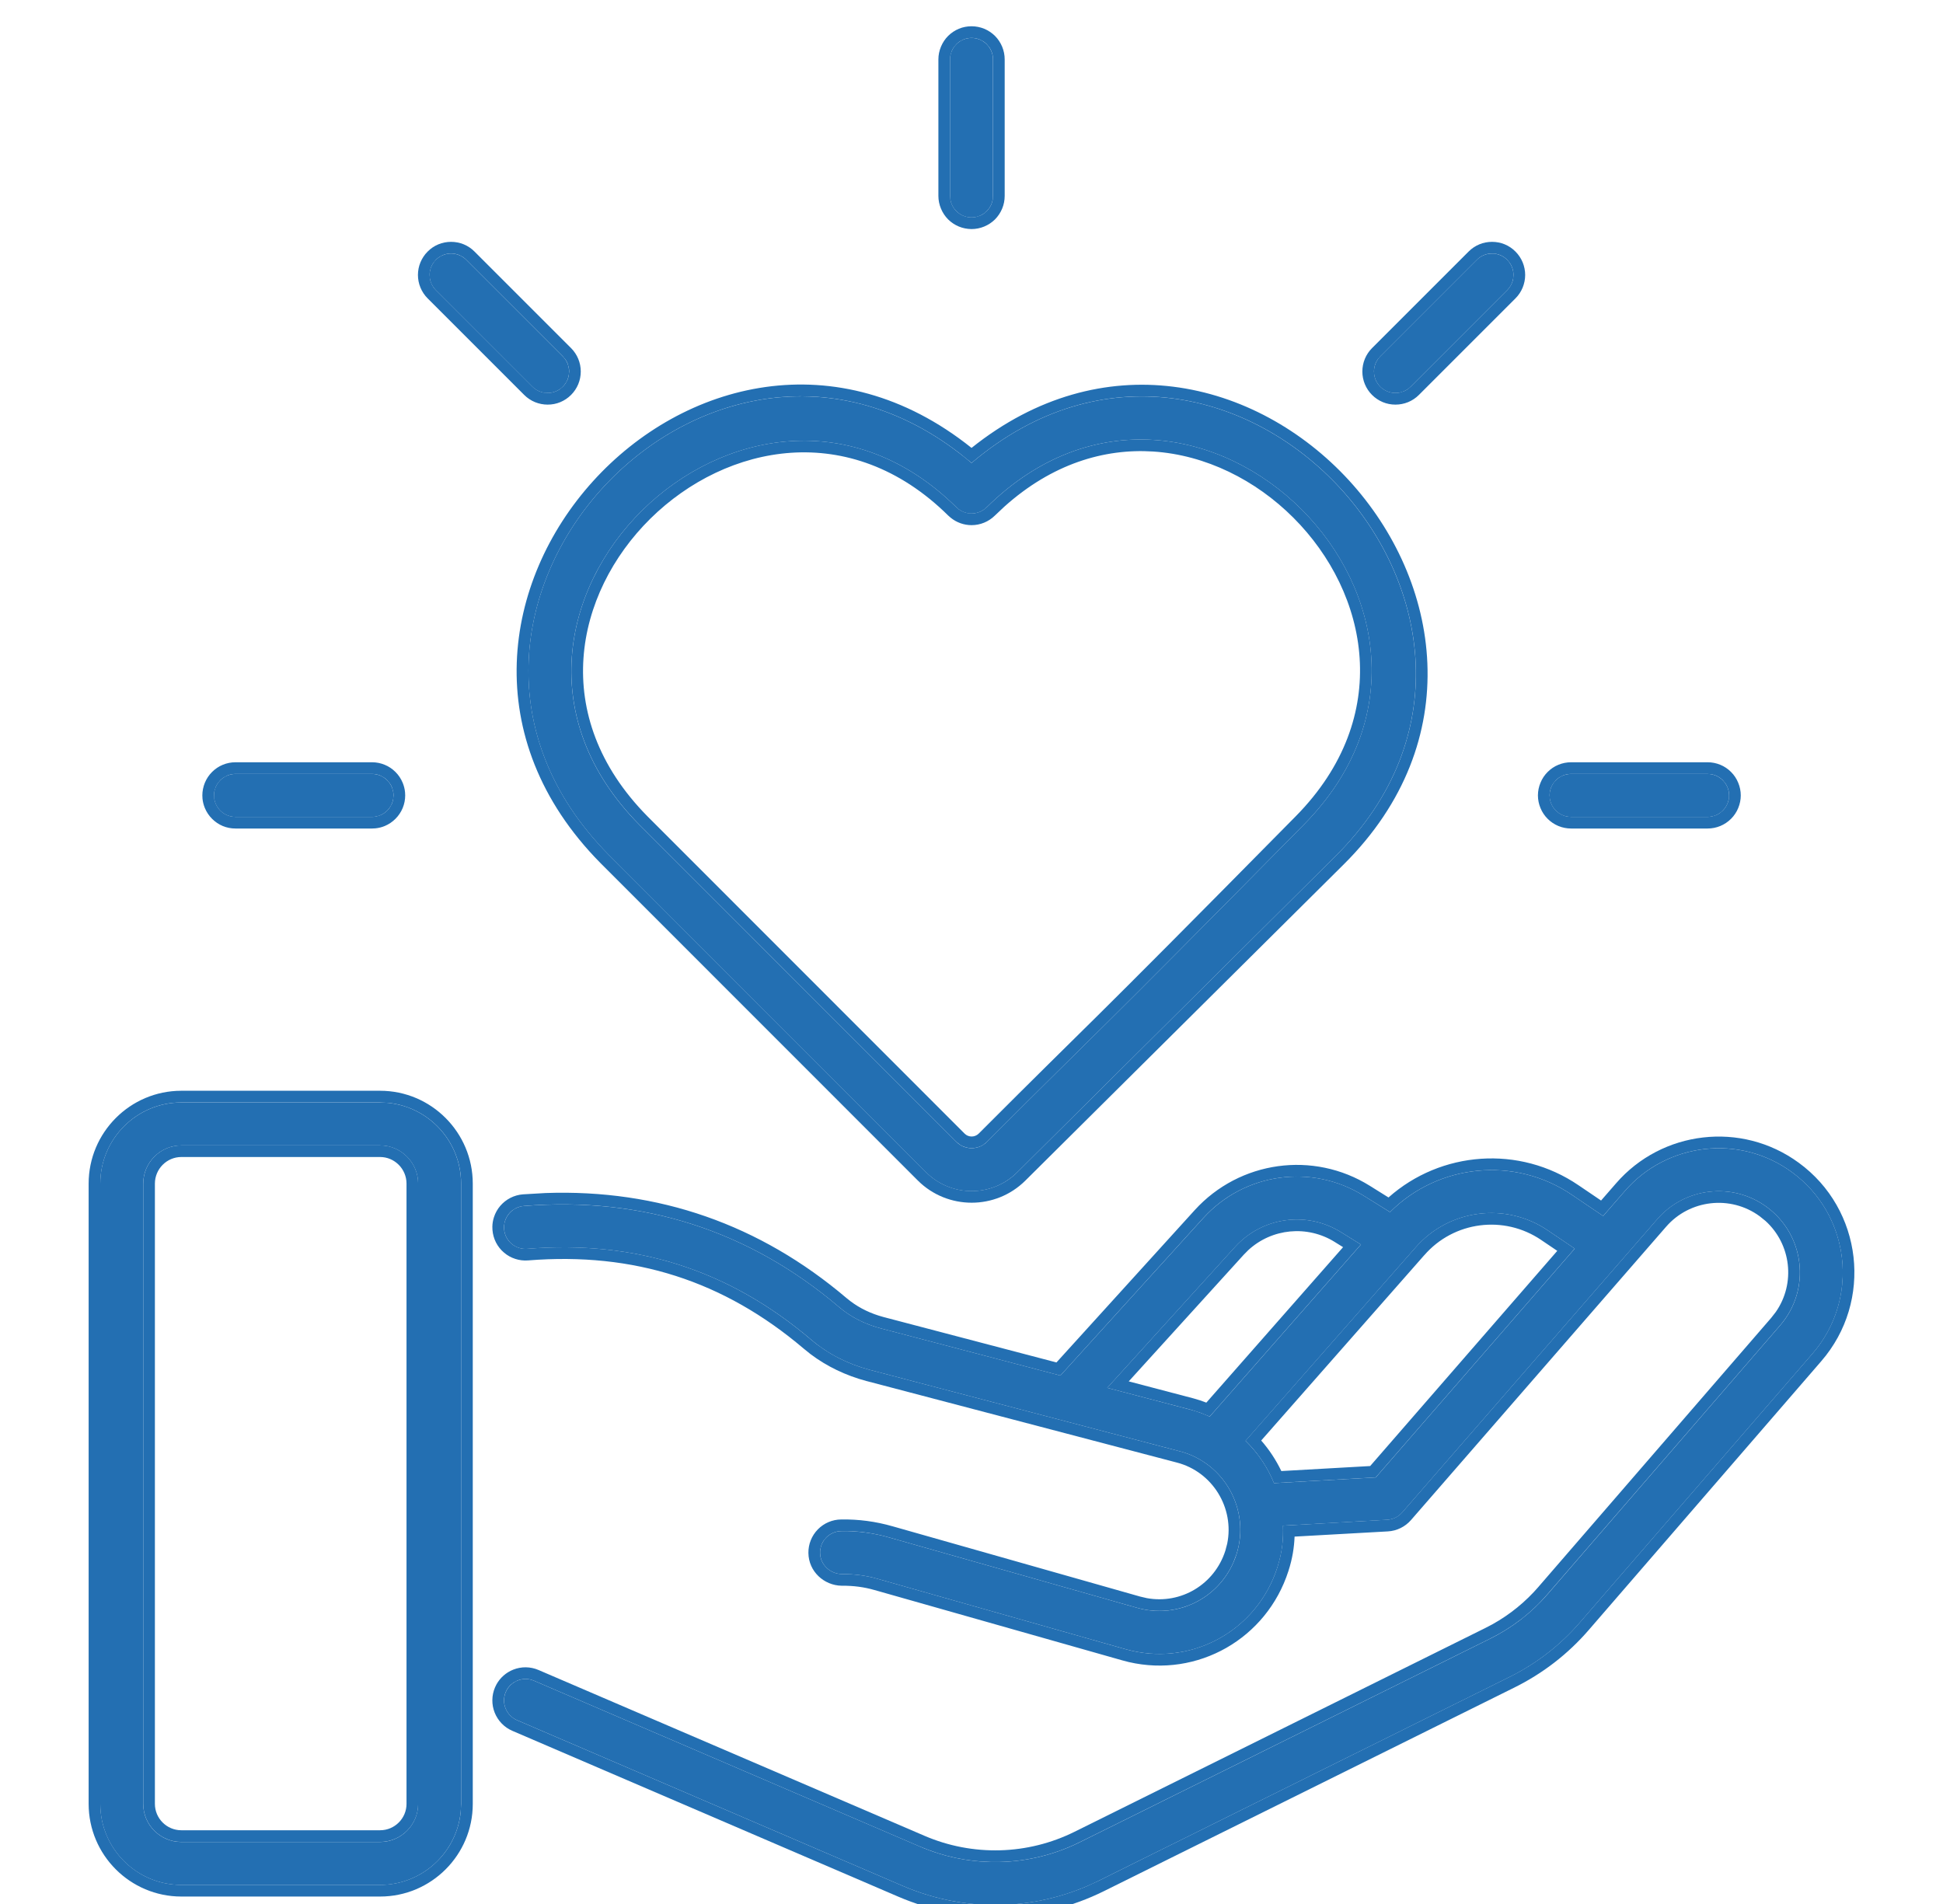
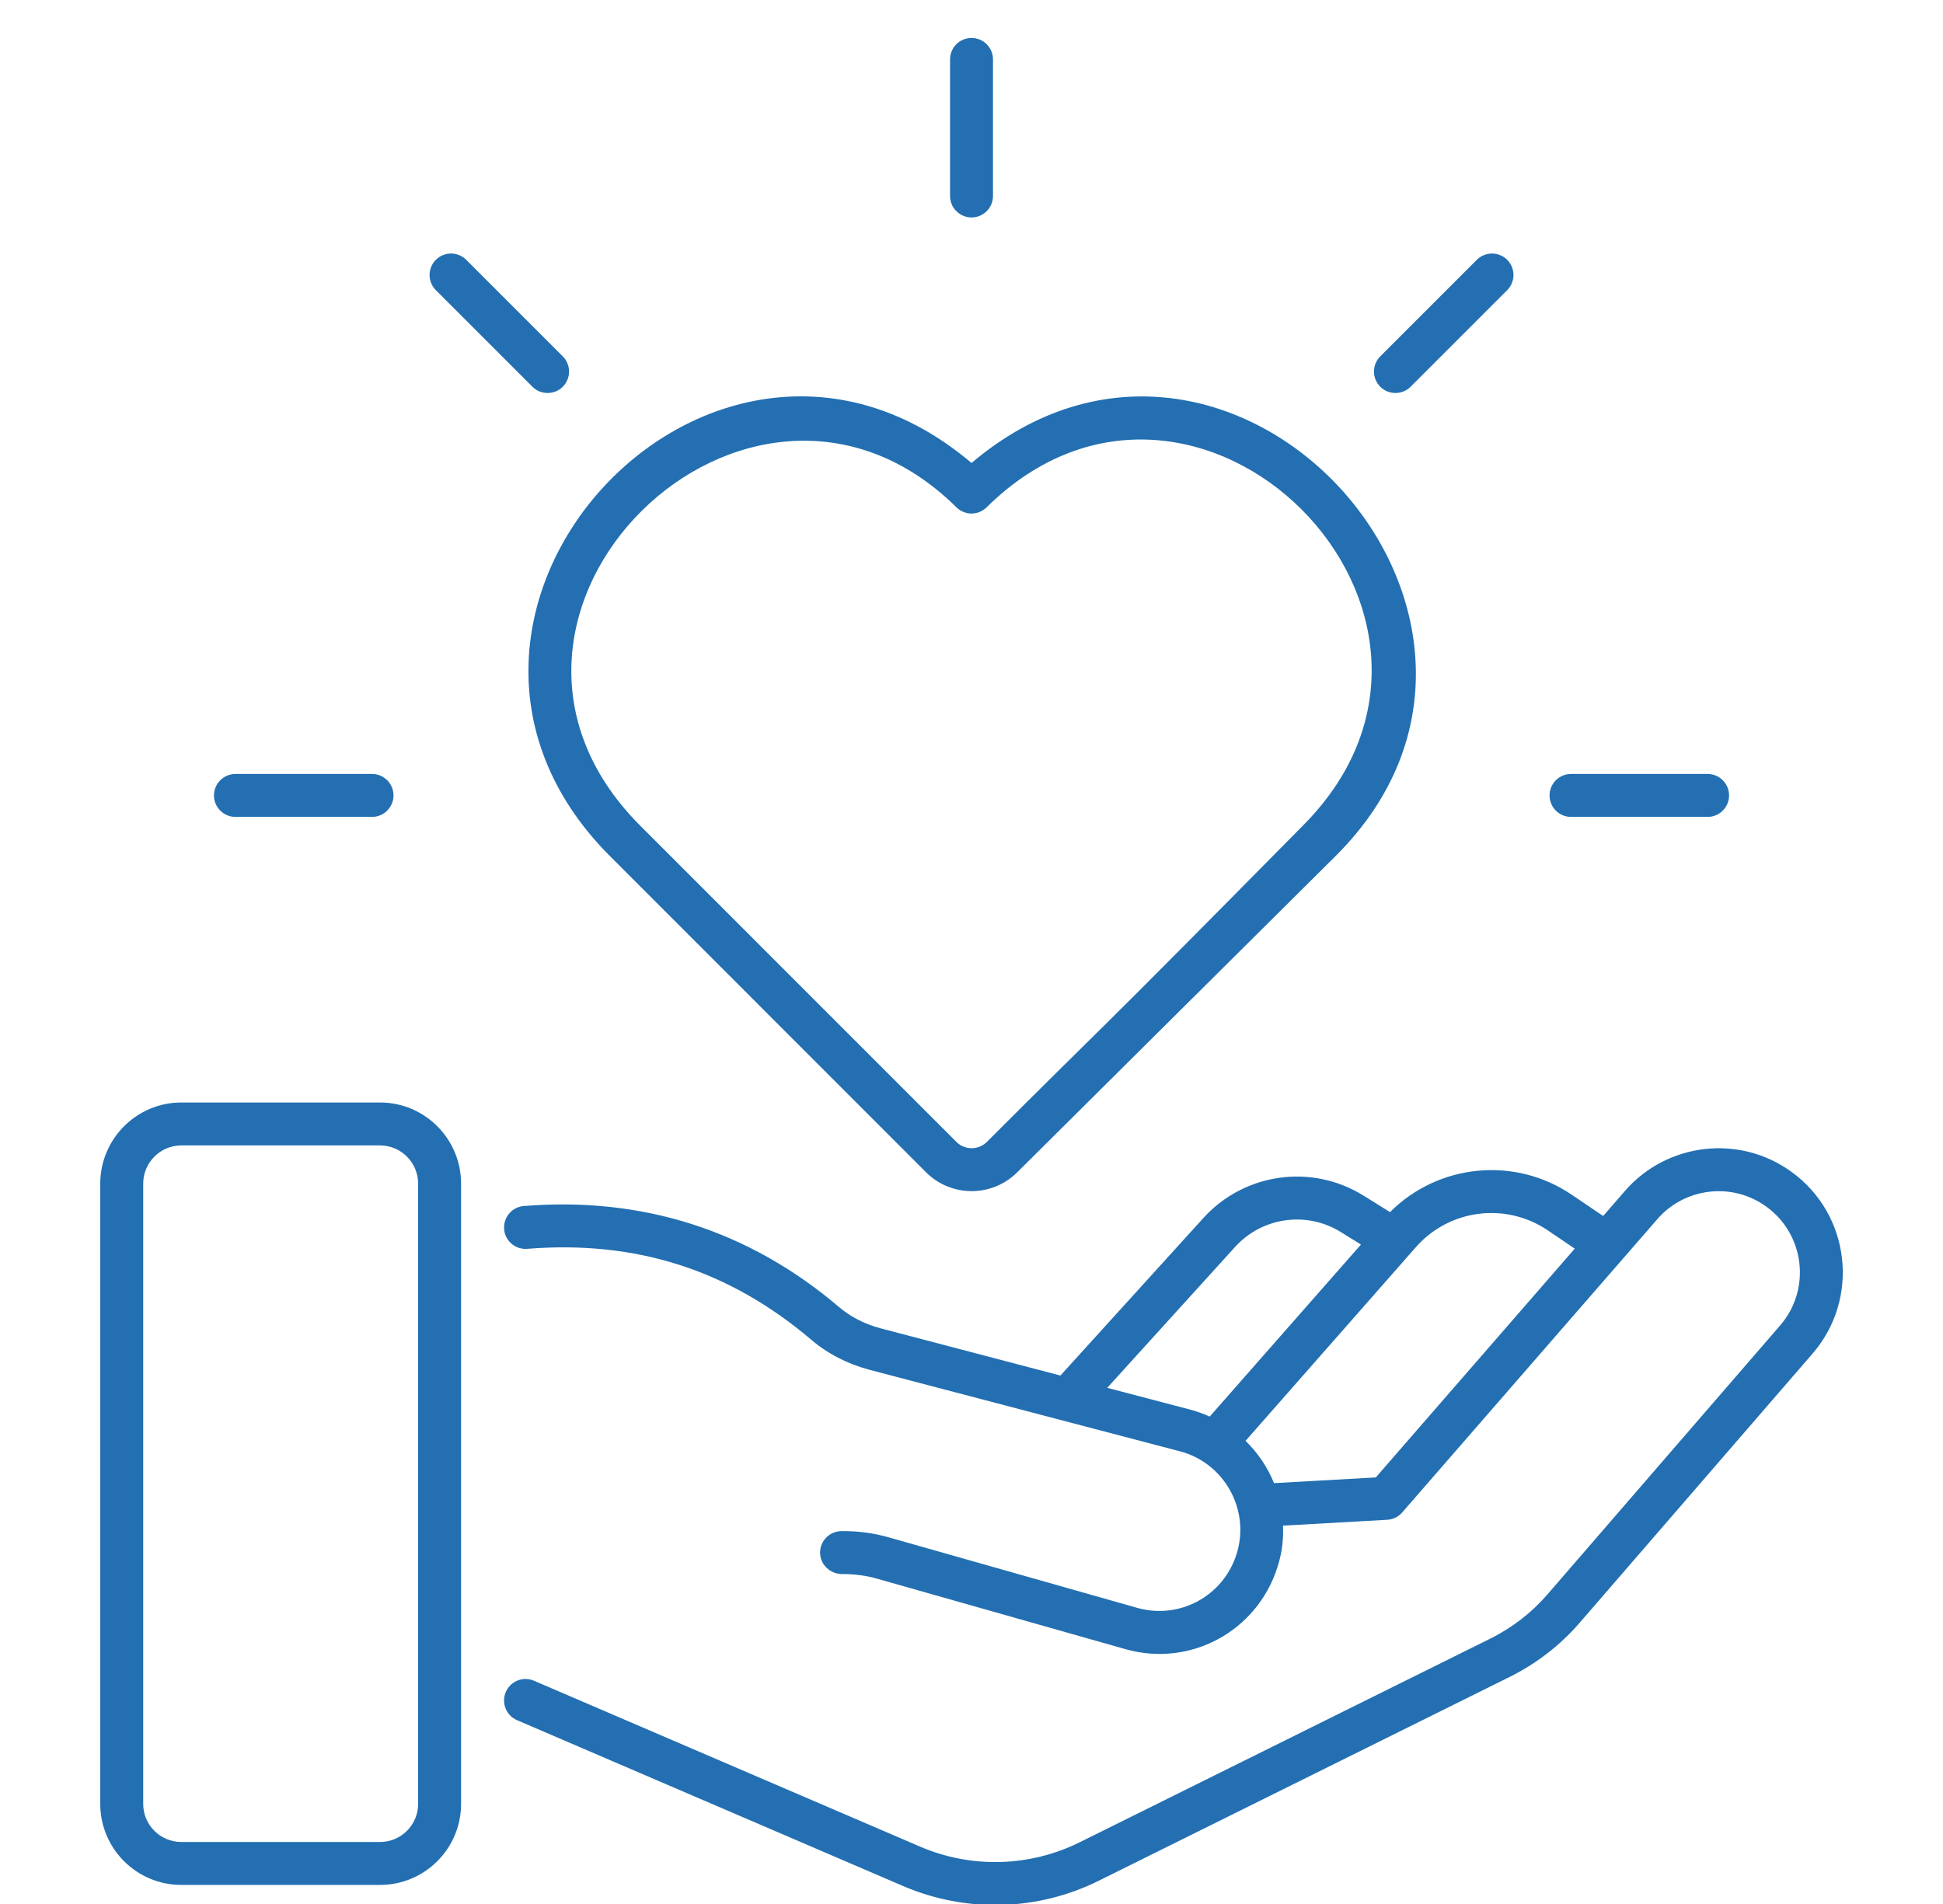
<svg xmlns="http://www.w3.org/2000/svg" width="50" height="49" viewBox="0 0 50 49" fill="none">
  <path d="M41.814 30.651L41.255 31.294L40.454 30.752C38.979 29.748 37.011 29.951 35.77 31.194L35.094 30.773C33.761 29.94 32.025 30.181 30.967 31.346L27.288 35.4L22.661 34.185C22.25 34.075 21.891 33.892 21.594 33.639C19.274 31.667 16.543 30.791 13.479 31.037C13.407 31.043 13.336 31.063 13.272 31.096C13.207 31.129 13.15 31.175 13.103 31.23C13.056 31.285 13.02 31.349 12.998 31.418C12.975 31.487 12.967 31.56 12.973 31.632C12.978 31.704 12.998 31.775 13.031 31.84C13.064 31.904 13.11 31.962 13.165 32.009C13.22 32.056 13.284 32.092 13.353 32.114C13.422 32.136 13.495 32.145 13.567 32.139C16.368 31.915 18.76 32.681 20.878 34.48C21.301 34.84 21.804 35.1 22.378 35.253L30.36 37.349C31.512 37.649 32.182 38.866 31.819 40.002C31.472 41.084 30.347 41.687 29.258 41.377L22.89 39.57C22.487 39.453 22.069 39.397 21.65 39.404C21.504 39.406 21.364 39.465 21.261 39.57C21.159 39.675 21.102 39.816 21.104 39.962C21.107 40.268 21.362 40.504 21.662 40.509C21.986 40.507 22.293 40.547 22.584 40.632L28.956 42.44C30.63 42.917 32.344 41.983 32.871 40.338C33.001 39.934 33.028 39.603 33.016 39.263L35.698 39.112C35.772 39.108 35.844 39.089 35.91 39.057C35.977 39.024 36.036 38.979 36.084 38.923L42.649 31.375C43.352 30.562 44.579 30.413 45.46 31.058C46.439 31.771 46.615 33.181 45.806 34.114L39.824 41.029C39.411 41.507 38.912 41.893 38.339 42.176L27.787 47.41C27.15 47.726 26.453 47.9 25.743 47.919C25.034 47.938 24.328 47.803 23.675 47.523L13.741 43.254C13.607 43.196 13.455 43.194 13.319 43.249C13.183 43.303 13.074 43.409 13.016 43.543C12.987 43.61 12.972 43.682 12.971 43.754C12.97 43.827 12.983 43.899 13.01 43.966C13.037 44.034 13.077 44.095 13.127 44.147C13.178 44.199 13.238 44.24 13.305 44.269L23.24 48.538C24.859 49.232 26.696 49.185 28.277 48.4L38.829 43.166C39.535 42.818 40.151 42.341 40.66 41.751L46.641 34.838C47.868 33.423 47.616 31.262 46.112 30.166C44.764 29.178 42.89 29.408 41.814 30.651ZM28.493 35.716L31.785 32.088C32.484 31.32 33.63 31.161 34.51 31.711L35.022 32.029L31.13 36.456C30.972 36.386 30.81 36.325 30.64 36.28L28.493 35.716ZM35.404 38.022L32.785 38.169C32.619 37.759 32.369 37.389 32.052 37.081L36.424 32.109C37.283 31.118 38.749 30.928 39.833 31.666L40.524 32.134L35.404 38.022Z" fill="#236FB2" />
-   <path d="M41.587 30.453C42.764 29.094 44.812 28.843 46.287 29.923C47.933 31.122 48.208 33.485 46.866 35.032L40.886 41.946C40.35 42.567 39.702 43.068 38.961 43.434L28.41 48.668C26.75 49.492 24.82 49.542 23.12 48.813V48.813L13.186 44.544C13.083 44.5 12.989 44.436 12.911 44.355C12.833 44.275 12.772 44.18 12.73 44.076C12.689 43.972 12.668 43.861 12.67 43.749C12.671 43.637 12.695 43.527 12.739 43.424L12.776 43.348C12.871 43.176 13.024 43.042 13.207 42.969C13.417 42.885 13.651 42.889 13.858 42.978L23.793 47.246C24.405 47.509 25.068 47.636 25.735 47.618L25.742 47.918C25.121 47.935 24.504 47.834 23.922 47.62L23.675 47.523L13.74 43.253C13.606 43.195 13.453 43.194 13.318 43.248L13.221 43.298C13.13 43.357 13.058 43.441 13.015 43.542C12.986 43.609 12.971 43.681 12.97 43.753C12.969 43.825 12.982 43.898 13.009 43.965C13.036 44.032 13.076 44.094 13.126 44.146C13.177 44.197 13.237 44.24 13.304 44.269L23.238 48.537C24.757 49.188 26.466 49.187 27.977 48.538L28.276 48.4L38.828 43.165C39.534 42.817 40.15 42.341 40.659 41.75L46.64 34.837C47.828 33.467 47.629 31.396 46.248 30.271L46.111 30.165C44.764 29.177 42.889 29.408 41.814 30.65L41.254 31.293L40.453 30.751C38.979 29.747 37.01 29.951 35.77 31.193L35.094 30.773C33.76 29.94 32.024 30.181 30.966 31.345L27.287 35.4L22.66 34.185C22.301 34.089 21.98 33.936 21.707 33.73L21.593 33.638C19.273 31.666 16.542 30.79 13.479 31.036L13.371 31.056C13.337 31.066 13.303 31.079 13.271 31.096L13.18 31.153C13.151 31.176 13.125 31.201 13.102 31.229C13.055 31.284 13.02 31.348 12.997 31.417L12.974 31.523C12.97 31.558 12.969 31.595 12.972 31.631C12.977 31.703 12.997 31.774 13.03 31.839C13.063 31.904 13.109 31.961 13.164 32.008C13.219 32.055 13.284 32.091 13.353 32.113C13.421 32.136 13.494 32.144 13.566 32.138C16.367 31.914 18.759 32.68 20.877 34.48C21.3 34.839 21.804 35.099 22.377 35.252L30.36 37.349C31.511 37.648 32.181 38.866 31.818 40.001L31.744 40.198C31.331 41.155 30.278 41.666 29.257 41.376L22.889 39.569C22.587 39.482 22.276 39.427 21.963 39.409L21.649 39.403C21.503 39.405 21.363 39.465 21.261 39.569L21.192 39.654C21.133 39.745 21.102 39.852 21.103 39.962C21.106 40.267 21.362 40.504 21.661 40.509C21.985 40.507 22.291 40.546 22.583 40.631L28.955 42.44C30.577 42.902 32.236 42.039 32.818 40.489L32.87 40.338C32.999 39.934 33.027 39.602 33.016 39.263L35.697 39.111C35.771 39.107 35.843 39.088 35.909 39.056C35.975 39.023 36.035 38.978 36.083 38.922L42.648 31.374C43.351 30.561 44.578 30.413 45.459 31.058C46.438 31.771 46.614 33.18 45.805 34.113L39.822 41.027C39.41 41.506 38.911 41.892 38.338 42.175L27.785 47.409C27.149 47.725 26.452 47.899 25.742 47.918L25.735 47.618C26.401 47.6 27.055 47.437 27.652 47.141L38.205 41.906L38.403 41.803C38.858 41.55 39.258 41.224 39.596 40.832V40.831L45.578 33.917L45.698 33.763C46.213 33.023 46.09 32.017 45.432 31.421L45.282 31.3C44.529 30.748 43.477 30.875 42.875 31.57L42.874 31.571L36.31 39.119C36.235 39.205 36.144 39.275 36.042 39.325C35.94 39.375 35.828 39.405 35.714 39.411L33.314 39.545C33.303 39.819 33.261 40.103 33.156 40.429C32.598 42.17 30.821 43.185 29.045 42.773L28.873 42.728L22.501 40.919H22.499C22.238 40.843 21.961 40.807 21.663 40.809H21.655C21.207 40.801 20.808 40.445 20.803 39.965C20.8 39.739 20.888 39.521 21.046 39.359C21.204 39.198 21.419 39.106 21.645 39.104H21.647C22.094 39.096 22.54 39.156 22.97 39.28H22.971L29.339 41.088L29.515 41.129C30.39 41.287 31.253 40.779 31.532 39.909L31.58 39.727C31.769 38.811 31.207 37.879 30.284 37.639H30.283L22.301 35.542H22.299C21.762 35.398 21.279 35.166 20.858 34.849L20.683 34.708C18.626 32.961 16.313 32.219 13.591 32.437C13.479 32.446 13.366 32.433 13.26 32.398C13.153 32.364 13.055 32.309 12.97 32.236C12.884 32.164 12.814 32.074 12.763 31.975C12.712 31.875 12.682 31.767 12.673 31.655L12.67 31.571C12.671 31.488 12.685 31.405 12.711 31.325C12.745 31.219 12.8 31.119 12.873 31.034C12.946 30.949 13.034 30.879 13.134 30.828C13.233 30.777 13.343 30.746 13.454 30.737L14.039 30.703C16.946 30.601 19.555 31.512 21.787 33.409L21.888 33.489C22.128 33.67 22.411 33.807 22.735 33.894L27.186 35.063L30.744 31.143C31.9 29.872 33.795 29.608 35.252 30.518L35.731 30.817C37.078 29.621 39.094 29.463 40.621 30.503L41.201 30.896L41.587 30.453ZM36.423 32.108C37.282 31.117 38.748 30.927 39.832 31.665L40.523 32.133L35.402 38.022L32.784 38.168L32.718 38.017C32.554 37.667 32.328 37.349 32.051 37.079L36.423 32.108ZM39.663 31.913C38.704 31.261 37.409 31.429 36.65 32.305L36.648 32.306L32.455 37.072C32.662 37.309 32.836 37.573 32.973 37.858L35.259 37.729L40.074 32.191L39.664 31.914L39.663 31.913ZM31.784 32.087C32.483 31.319 33.629 31.16 34.509 31.71L35.021 32.028L31.129 36.455L30.889 36.358L30.64 36.279L28.492 35.716L31.784 32.087ZM34.35 31.964C33.64 31.521 32.73 31.613 32.124 32.171L32.007 32.289L29.046 35.55L30.716 35.989C30.829 36.019 30.938 36.056 31.043 36.097L34.562 32.096L34.351 31.965L34.35 31.964Z" fill="#236FB2" />
  <path d="M15.662 21.998L23.83 30.169C24.153 30.492 24.578 30.654 25.003 30.654C25.427 30.654 25.85 30.493 26.173 30.173L34.369 22.031C40.496 15.943 31.686 6.251 25.001 11.915C18.356 6.287 9.539 15.793 15.662 21.998ZM24.613 13.056C24.716 13.158 24.855 13.216 25.001 13.216C25.146 13.216 25.285 13.158 25.389 13.056C30.791 7.722 38.883 15.819 33.555 21.22C27.704 27.15 28.549 26.231 25.394 29.389C25.178 29.603 24.827 29.603 24.611 29.387L16.446 21.22C11.089 15.791 19.296 7.807 24.613 13.056ZM25.553 5.043V1.529C25.553 1.457 25.539 1.385 25.511 1.318C25.483 1.251 25.442 1.19 25.391 1.138C25.34 1.087 25.279 1.046 25.212 1.019C25.145 0.991 25.073 0.977 25 0.977C24.928 0.977 24.856 0.991 24.789 1.019C24.722 1.046 24.661 1.087 24.61 1.138C24.558 1.19 24.518 1.251 24.49 1.318C24.462 1.385 24.448 1.457 24.448 1.529V5.043C24.448 5.116 24.462 5.188 24.49 5.255C24.518 5.322 24.558 5.383 24.61 5.434C24.661 5.485 24.722 5.526 24.789 5.554C24.856 5.582 24.928 5.596 25 5.596C25.073 5.596 25.145 5.582 25.212 5.554C25.279 5.526 25.34 5.485 25.391 5.434C25.442 5.383 25.483 5.322 25.511 5.255C25.539 5.188 25.553 5.116 25.553 5.043ZM36.3 9.953L38.785 7.468C38.836 7.416 38.877 7.356 38.905 7.288C38.932 7.221 38.947 7.15 38.947 7.077C38.947 7.005 38.932 6.933 38.905 6.866C38.877 6.799 38.836 6.738 38.785 6.686C38.734 6.635 38.673 6.594 38.606 6.567C38.539 6.539 38.467 6.525 38.394 6.525C38.322 6.525 38.25 6.539 38.183 6.567C38.116 6.594 38.055 6.635 38.004 6.686L35.519 9.171C35.467 9.223 35.427 9.284 35.399 9.351C35.371 9.418 35.357 9.489 35.357 9.562C35.357 9.635 35.371 9.706 35.399 9.773C35.427 9.84 35.467 9.901 35.519 9.953C35.57 10.004 35.631 10.045 35.698 10.072C35.765 10.1 35.837 10.114 35.909 10.114C35.982 10.114 36.054 10.1 36.121 10.072C36.188 10.045 36.249 10.004 36.3 9.953ZM43.942 21.023C44.015 21.023 44.087 21.009 44.154 20.981C44.221 20.953 44.282 20.913 44.333 20.861C44.384 20.81 44.425 20.749 44.453 20.682C44.48 20.615 44.495 20.543 44.495 20.471C44.495 20.398 44.48 20.326 44.453 20.259C44.425 20.192 44.384 20.131 44.333 20.08C44.282 20.029 44.221 19.988 44.154 19.96C44.087 19.932 44.015 19.918 43.942 19.918H40.428C40.355 19.918 40.283 19.932 40.216 19.96C40.149 19.988 40.088 20.029 40.037 20.08C39.986 20.131 39.945 20.192 39.917 20.259C39.89 20.326 39.875 20.398 39.875 20.471C39.875 20.543 39.89 20.615 39.917 20.682C39.945 20.749 39.986 20.81 40.037 20.861C40.088 20.913 40.149 20.953 40.216 20.981C40.283 21.009 40.355 21.023 40.428 21.023H43.942ZM6.059 19.918C5.986 19.918 5.914 19.932 5.847 19.96C5.78 19.988 5.719 20.029 5.668 20.08C5.617 20.131 5.576 20.192 5.548 20.259C5.521 20.326 5.506 20.398 5.506 20.471C5.506 20.543 5.521 20.615 5.548 20.682C5.576 20.749 5.617 20.81 5.668 20.861C5.719 20.913 5.78 20.953 5.847 20.981C5.914 21.009 5.986 21.023 6.059 21.023H9.573C9.646 21.023 9.718 21.009 9.785 20.981C9.852 20.953 9.913 20.913 9.964 20.861C10.015 20.81 10.056 20.749 10.084 20.682C10.112 20.615 10.126 20.543 10.126 20.471C10.126 20.398 10.112 20.326 10.084 20.259C10.056 20.192 10.015 20.131 9.964 20.08C9.913 20.029 9.852 19.988 9.785 19.96C9.718 19.932 9.646 19.918 9.573 19.918H6.059ZM11.997 6.686C11.946 6.635 11.885 6.594 11.818 6.567C11.751 6.539 11.679 6.524 11.607 6.524C11.534 6.524 11.462 6.539 11.395 6.567C11.328 6.594 11.267 6.635 11.216 6.686C11.165 6.738 11.124 6.799 11.096 6.866C11.069 6.933 11.054 7.004 11.054 7.077C11.054 7.15 11.069 7.221 11.096 7.288C11.124 7.355 11.165 7.416 11.216 7.468L13.701 9.953C13.752 10.004 13.813 10.045 13.88 10.072C13.947 10.1 14.019 10.114 14.092 10.114C14.164 10.114 14.236 10.1 14.303 10.072C14.37 10.045 14.431 10.004 14.482 9.953C14.534 9.901 14.574 9.84 14.602 9.773C14.63 9.706 14.644 9.634 14.644 9.562C14.644 9.489 14.63 9.418 14.602 9.351C14.574 9.283 14.534 9.223 14.482 9.171L11.997 6.686ZM4.665 48.509H9.78C10.93 48.509 11.865 47.574 11.865 46.424V30.462C11.865 29.31 10.93 28.373 9.78 28.373H4.665C3.515 28.373 2.58 29.31 2.58 30.462V46.424C2.58 47.574 3.515 48.509 4.665 48.509ZM3.685 30.462C3.685 29.919 4.124 29.478 4.665 29.478H9.78C10.32 29.478 10.76 29.919 10.76 30.462V46.424C10.76 46.964 10.32 47.404 9.78 47.404H4.665C4.124 47.404 3.685 46.964 3.685 46.424V30.462Z" fill="#236FB2" />
-   <path d="M2.281 46.423V30.461C2.281 29.144 3.35 28.072 4.665 28.071V28.372C3.516 28.372 2.581 29.309 2.581 30.461V46.423C2.581 47.572 3.516 48.508 4.665 48.508H9.781C10.859 48.508 11.749 47.686 11.855 46.636L11.866 46.424V30.461C11.866 29.381 11.044 28.49 9.994 28.383L9.781 28.372V28.071C11.097 28.071 12.166 29.144 12.166 30.461V46.424C12.166 47.739 11.096 48.808 9.781 48.808H4.665C3.35 48.807 2.281 47.738 2.281 46.423ZM9.781 47.102V47.402H4.665V47.102H9.781ZM10.461 46.423V30.461C10.461 30.083 10.154 29.776 9.781 29.776H4.665C4.292 29.777 3.986 30.083 3.986 30.461V46.423C3.986 46.797 4.291 47.102 4.665 47.102V47.402C4.125 47.402 3.686 46.963 3.686 46.423V30.461C3.686 29.919 4.125 29.477 4.665 29.477H9.781C10.321 29.477 10.761 29.918 10.761 30.461V46.423C10.761 46.963 10.321 47.402 9.781 47.402V47.102C10.156 47.102 10.461 46.797 10.461 46.423ZM15.449 22.208C9.117 15.79 18.089 5.995 25.001 11.527C26.681 10.183 28.493 9.741 30.185 9.951C31.934 10.168 33.534 11.078 34.712 12.361C35.89 13.645 36.66 15.317 36.731 17.072C36.804 18.834 36.171 20.663 34.581 22.243L26.385 30.384C26.003 30.763 25.503 30.952 25.004 30.952C24.503 30.952 24 30.762 23.618 30.38L15.449 22.208ZM24.689 11.661C18.085 6.582 9.636 15.888 15.663 21.997L23.831 30.168C24.154 30.491 24.579 30.652 25.004 30.652C25.427 30.652 25.851 30.492 26.174 30.172L34.37 22.03C40.497 15.942 31.688 6.25 25.002 11.913L24.689 11.661ZM25.39 13.056C30.792 7.722 38.884 15.819 33.556 21.219C27.705 27.149 28.55 26.23 25.395 29.388L25.309 29.458C25.124 29.579 24.883 29.578 24.699 29.457L24.612 29.387L16.447 21.219C11.09 15.79 19.296 7.806 24.613 13.056C24.691 13.132 24.789 13.183 24.895 13.204L25.002 13.215C25.111 13.215 25.216 13.182 25.306 13.123L25.39 13.056ZM29.675 11.62C28.413 11.538 27.072 11.938 25.845 13.039L25.601 13.269C25.441 13.426 25.226 13.515 25.002 13.515C24.806 13.515 24.616 13.447 24.465 13.324L24.402 13.269C23.133 12.015 21.706 11.563 20.361 11.652C19.009 11.742 17.717 12.381 16.738 13.346C15.76 14.311 15.108 15.588 15.015 16.936C14.922 18.275 15.379 19.709 16.661 21.008L24.824 29.175C24.922 29.273 25.084 29.273 25.184 29.175C28.342 26.013 27.492 26.938 33.343 21.008C34.617 19.716 35.076 18.28 34.988 16.935C34.9 15.581 34.256 14.296 33.284 13.324C32.313 12.353 31.028 11.708 29.675 11.62ZM9.781 28.071V28.372H4.665V28.071H9.781ZM5.207 20.47C5.207 20.358 5.23 20.247 5.272 20.144C5.315 20.04 5.378 19.946 5.457 19.867C5.536 19.788 5.63 19.724 5.733 19.682C5.837 19.639 5.948 19.617 6.06 19.617V19.917C5.987 19.917 5.915 19.931 5.849 19.959L5.753 20.011C5.723 20.031 5.695 20.053 5.669 20.079L5.601 20.163C5.581 20.193 5.564 20.225 5.55 20.258L5.518 20.362C5.511 20.398 5.507 20.434 5.507 20.47L5.518 20.577C5.525 20.613 5.536 20.648 5.55 20.682C5.578 20.748 5.618 20.809 5.669 20.86C5.72 20.912 5.782 20.953 5.849 20.98C5.882 20.994 5.917 21.005 5.952 21.012L6.06 21.023H9.574C9.61 21.023 9.646 21.019 9.682 21.012L9.786 20.98C9.853 20.953 9.914 20.912 9.965 20.86C9.991 20.835 10.014 20.807 10.034 20.776L10.085 20.682C10.099 20.648 10.109 20.613 10.116 20.577L10.127 20.47C10.127 20.434 10.123 20.398 10.116 20.362L10.085 20.258C10.071 20.225 10.054 20.193 10.034 20.163L9.965 20.079C9.939 20.053 9.911 20.031 9.881 20.011L9.786 19.959C9.719 19.931 9.647 19.917 9.574 19.917V19.617C9.686 19.617 9.797 19.639 9.9 19.682C10.004 19.724 10.098 19.788 10.177 19.867C10.256 19.946 10.319 20.04 10.362 20.144C10.394 20.221 10.415 20.303 10.423 20.386L10.427 20.47C10.427 20.582 10.405 20.692 10.362 20.796C10.319 20.899 10.256 20.993 10.177 21.072C10.098 21.151 10.004 21.215 9.9 21.258C9.823 21.29 9.741 21.31 9.658 21.318L9.574 21.322H6.06C5.948 21.322 5.837 21.301 5.733 21.258C5.63 21.215 5.536 21.151 5.457 21.072C5.378 20.993 5.315 20.899 5.272 20.796C5.24 20.718 5.219 20.637 5.211 20.554L5.207 20.47ZM39.576 20.47C39.576 20.358 39.599 20.247 39.642 20.144C39.684 20.04 39.747 19.946 39.826 19.867C39.905 19.788 39.999 19.724 40.102 19.682C40.206 19.639 40.317 19.617 40.429 19.617V19.917C40.356 19.917 40.285 19.931 40.218 19.959L40.122 20.01C40.092 20.03 40.064 20.053 40.038 20.079L39.97 20.163C39.95 20.193 39.932 20.224 39.918 20.258C39.89 20.325 39.876 20.397 39.876 20.47L39.887 20.577C39.894 20.613 39.904 20.647 39.918 20.681C39.946 20.748 39.987 20.809 40.038 20.86C40.089 20.912 40.151 20.953 40.218 20.98C40.251 20.994 40.286 21.005 40.321 21.012L40.429 21.023H43.943C43.98 21.022 44.016 21.019 44.051 21.012L44.154 20.98C44.188 20.967 44.22 20.949 44.25 20.929L44.334 20.86C44.385 20.809 44.425 20.748 44.453 20.681C44.467 20.647 44.478 20.613 44.485 20.577L44.495 20.47C44.495 20.397 44.481 20.325 44.453 20.258C44.439 20.224 44.422 20.193 44.402 20.163L44.334 20.079C44.283 20.028 44.221 19.987 44.154 19.959C44.121 19.945 44.086 19.935 44.051 19.928L43.943 19.917V19.617C44.055 19.617 44.166 19.639 44.27 19.682C44.373 19.724 44.467 19.788 44.546 19.867C44.625 19.946 44.688 20.04 44.73 20.144C44.773 20.247 44.796 20.358 44.796 20.47C44.796 20.582 44.773 20.692 44.73 20.796C44.688 20.899 44.625 20.993 44.546 21.072C44.467 21.151 44.373 21.214 44.27 21.257C44.166 21.3 44.055 21.322 43.943 21.322H40.429C40.317 21.322 40.206 21.3 40.102 21.257C39.999 21.214 39.905 21.151 39.826 21.072C39.747 20.993 39.684 20.899 39.642 20.796C39.599 20.692 39.576 20.582 39.576 20.47ZM43.943 19.617V19.917H40.429V19.617H43.943ZM9.574 19.617V19.917H6.06V19.617H9.574ZM10.755 7.076C10.755 6.964 10.777 6.853 10.82 6.75C10.863 6.647 10.926 6.553 11.005 6.474C11.084 6.394 11.178 6.331 11.281 6.288C11.385 6.245 11.496 6.224 11.607 6.224C11.719 6.224 11.83 6.245 11.934 6.288C12.037 6.331 12.132 6.394 12.211 6.474L14.695 8.958C14.774 9.037 14.837 9.131 14.88 9.234C14.923 9.338 14.945 9.449 14.945 9.561C14.945 9.673 14.923 9.784 14.88 9.888C14.837 9.991 14.774 10.085 14.695 10.164C14.616 10.243 14.522 10.306 14.419 10.349C14.316 10.392 14.205 10.413 14.093 10.413C13.981 10.413 13.87 10.391 13.767 10.349C13.663 10.306 13.569 10.243 13.49 10.164L11.005 7.679C10.926 7.6 10.863 7.506 10.82 7.402C10.777 7.299 10.755 7.188 10.755 7.076ZM38.947 7.076C38.947 7.004 38.933 6.931 38.905 6.864C38.892 6.831 38.874 6.799 38.855 6.77L38.786 6.686C38.735 6.634 38.673 6.593 38.606 6.565C38.573 6.552 38.538 6.541 38.503 6.534L38.395 6.523C38.323 6.523 38.251 6.538 38.184 6.565C38.117 6.593 38.056 6.634 38.005 6.686L35.52 9.171L35.451 9.254C35.431 9.284 35.413 9.316 35.399 9.35C35.372 9.417 35.357 9.489 35.357 9.562L35.368 9.669C35.375 9.704 35.386 9.739 35.399 9.772C35.427 9.839 35.468 9.901 35.52 9.952C35.571 10.003 35.632 10.043 35.699 10.071C35.766 10.099 35.838 10.113 35.91 10.113C35.946 10.113 35.982 10.11 36.018 10.102L36.122 10.071C36.155 10.057 36.187 10.04 36.217 10.021L36.301 9.952L38.786 7.467C38.837 7.416 38.877 7.354 38.905 7.287C38.919 7.254 38.931 7.219 38.938 7.184L38.947 7.076ZM25.554 1.528C25.554 1.456 25.54 1.383 25.512 1.316C25.498 1.283 25.481 1.251 25.461 1.221L25.393 1.138C25.367 1.112 25.339 1.088 25.309 1.068L25.213 1.018C25.146 0.99 25.073 0.976 25.001 0.976C24.929 0.976 24.857 0.99 24.79 1.018L24.694 1.068C24.664 1.088 24.636 1.112 24.61 1.138L24.542 1.221C24.522 1.251 24.505 1.283 24.491 1.316L24.459 1.42C24.452 1.455 24.449 1.492 24.449 1.528V5.042L24.459 5.15C24.466 5.186 24.477 5.22 24.491 5.254C24.519 5.321 24.559 5.382 24.61 5.434C24.662 5.485 24.723 5.525 24.79 5.553C24.857 5.58 24.929 5.595 25.001 5.595C25.037 5.595 25.074 5.591 25.109 5.584L25.213 5.553C25.246 5.539 25.279 5.522 25.309 5.502L25.392 5.434C25.443 5.382 25.484 5.321 25.512 5.254C25.526 5.22 25.536 5.186 25.543 5.15L25.554 5.043V1.528ZM11.065 7.184C11.072 7.219 11.084 7.254 11.098 7.287C11.125 7.354 11.165 7.416 11.217 7.467L13.702 9.951C13.753 10.002 13.814 10.043 13.881 10.071C13.915 10.085 13.95 10.095 13.985 10.102L14.093 10.113C14.165 10.113 14.237 10.099 14.304 10.071C14.337 10.057 14.37 10.04 14.399 10.021L14.483 9.951C14.509 9.926 14.532 9.898 14.552 9.868L14.604 9.772C14.617 9.739 14.628 9.704 14.635 9.669L14.646 9.561C14.646 9.524 14.642 9.488 14.635 9.453L14.604 9.35C14.59 9.316 14.572 9.284 14.552 9.254L14.483 9.17L11.998 6.686C11.972 6.66 11.945 6.636 11.915 6.616L11.819 6.565C11.752 6.538 11.68 6.523 11.607 6.523C11.535 6.523 11.463 6.538 11.396 6.565L11.301 6.616C11.271 6.636 11.242 6.66 11.217 6.686L11.148 6.77C11.129 6.799 11.111 6.831 11.098 6.864L11.065 6.968C11.058 7.003 11.056 7.04 11.056 7.076L11.065 7.184ZM39.248 7.076C39.248 7.188 39.225 7.299 39.183 7.402C39.14 7.506 39.077 7.6 38.998 7.679L36.513 10.164C36.434 10.243 36.34 10.306 36.236 10.349C36.133 10.391 36.022 10.413 35.91 10.413C35.798 10.413 35.687 10.392 35.584 10.349C35.481 10.306 35.387 10.243 35.308 10.164C35.228 10.085 35.166 9.991 35.123 9.888C35.08 9.784 35.058 9.673 35.058 9.562C35.058 9.45 35.08 9.338 35.123 9.234C35.166 9.131 35.228 9.037 35.308 8.958L37.792 6.474C37.871 6.394 37.966 6.331 38.069 6.288C38.173 6.245 38.284 6.224 38.395 6.224C38.507 6.224 38.618 6.245 38.722 6.288C38.825 6.331 38.919 6.394 38.998 6.474C39.077 6.553 39.14 6.647 39.183 6.75C39.225 6.853 39.248 6.964 39.248 7.076ZM25.854 5.043C25.854 5.155 25.832 5.266 25.789 5.369C25.746 5.472 25.684 5.566 25.605 5.646C25.525 5.725 25.431 5.787 25.327 5.83C25.224 5.873 25.113 5.895 25.001 5.895C24.889 5.894 24.778 5.873 24.675 5.83C24.572 5.787 24.477 5.725 24.398 5.646C24.319 5.566 24.257 5.472 24.214 5.368C24.171 5.265 24.148 5.154 24.148 5.042V1.528C24.148 1.416 24.171 1.306 24.214 1.202C24.257 1.099 24.319 1.004 24.398 0.925C24.477 0.846 24.572 0.783 24.675 0.74C24.778 0.697 24.889 0.676 25.001 0.676C25.113 0.676 25.224 0.698 25.327 0.74C25.431 0.783 25.525 0.846 25.605 0.925C25.684 1.004 25.746 1.099 25.789 1.202C25.832 1.306 25.854 1.416 25.854 1.528V5.043Z" fill="#236FB2" />
</svg>